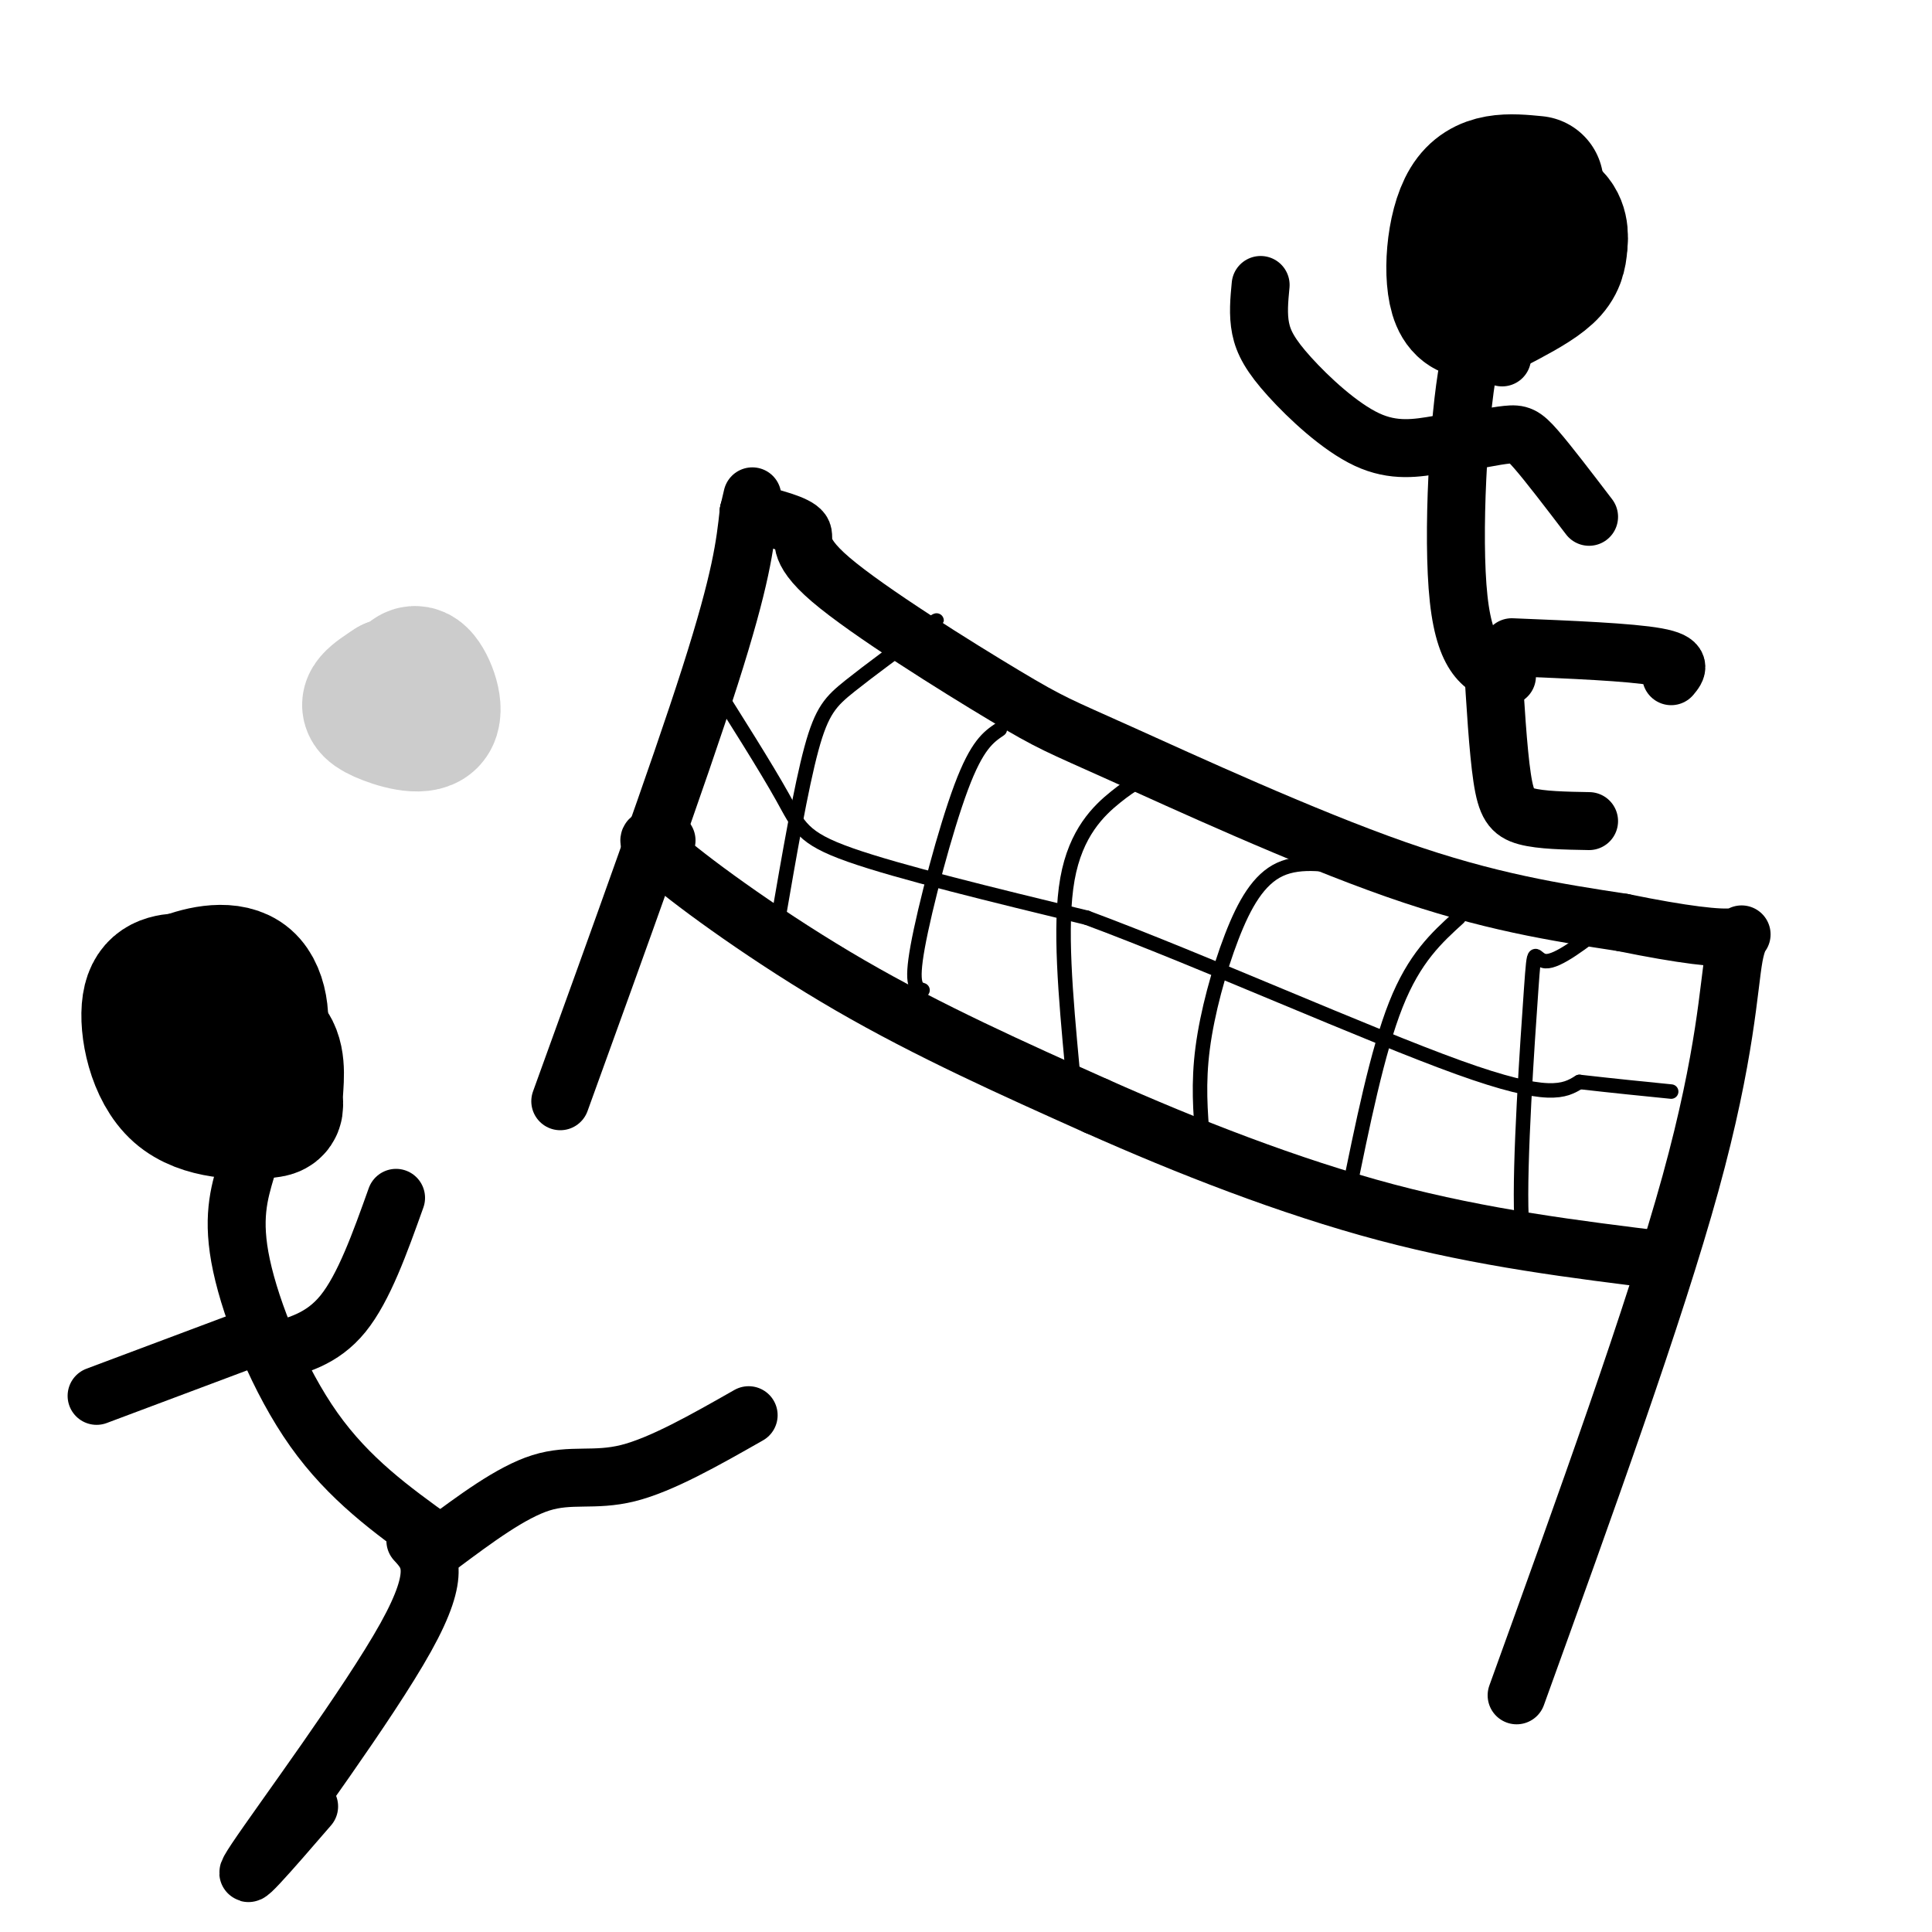
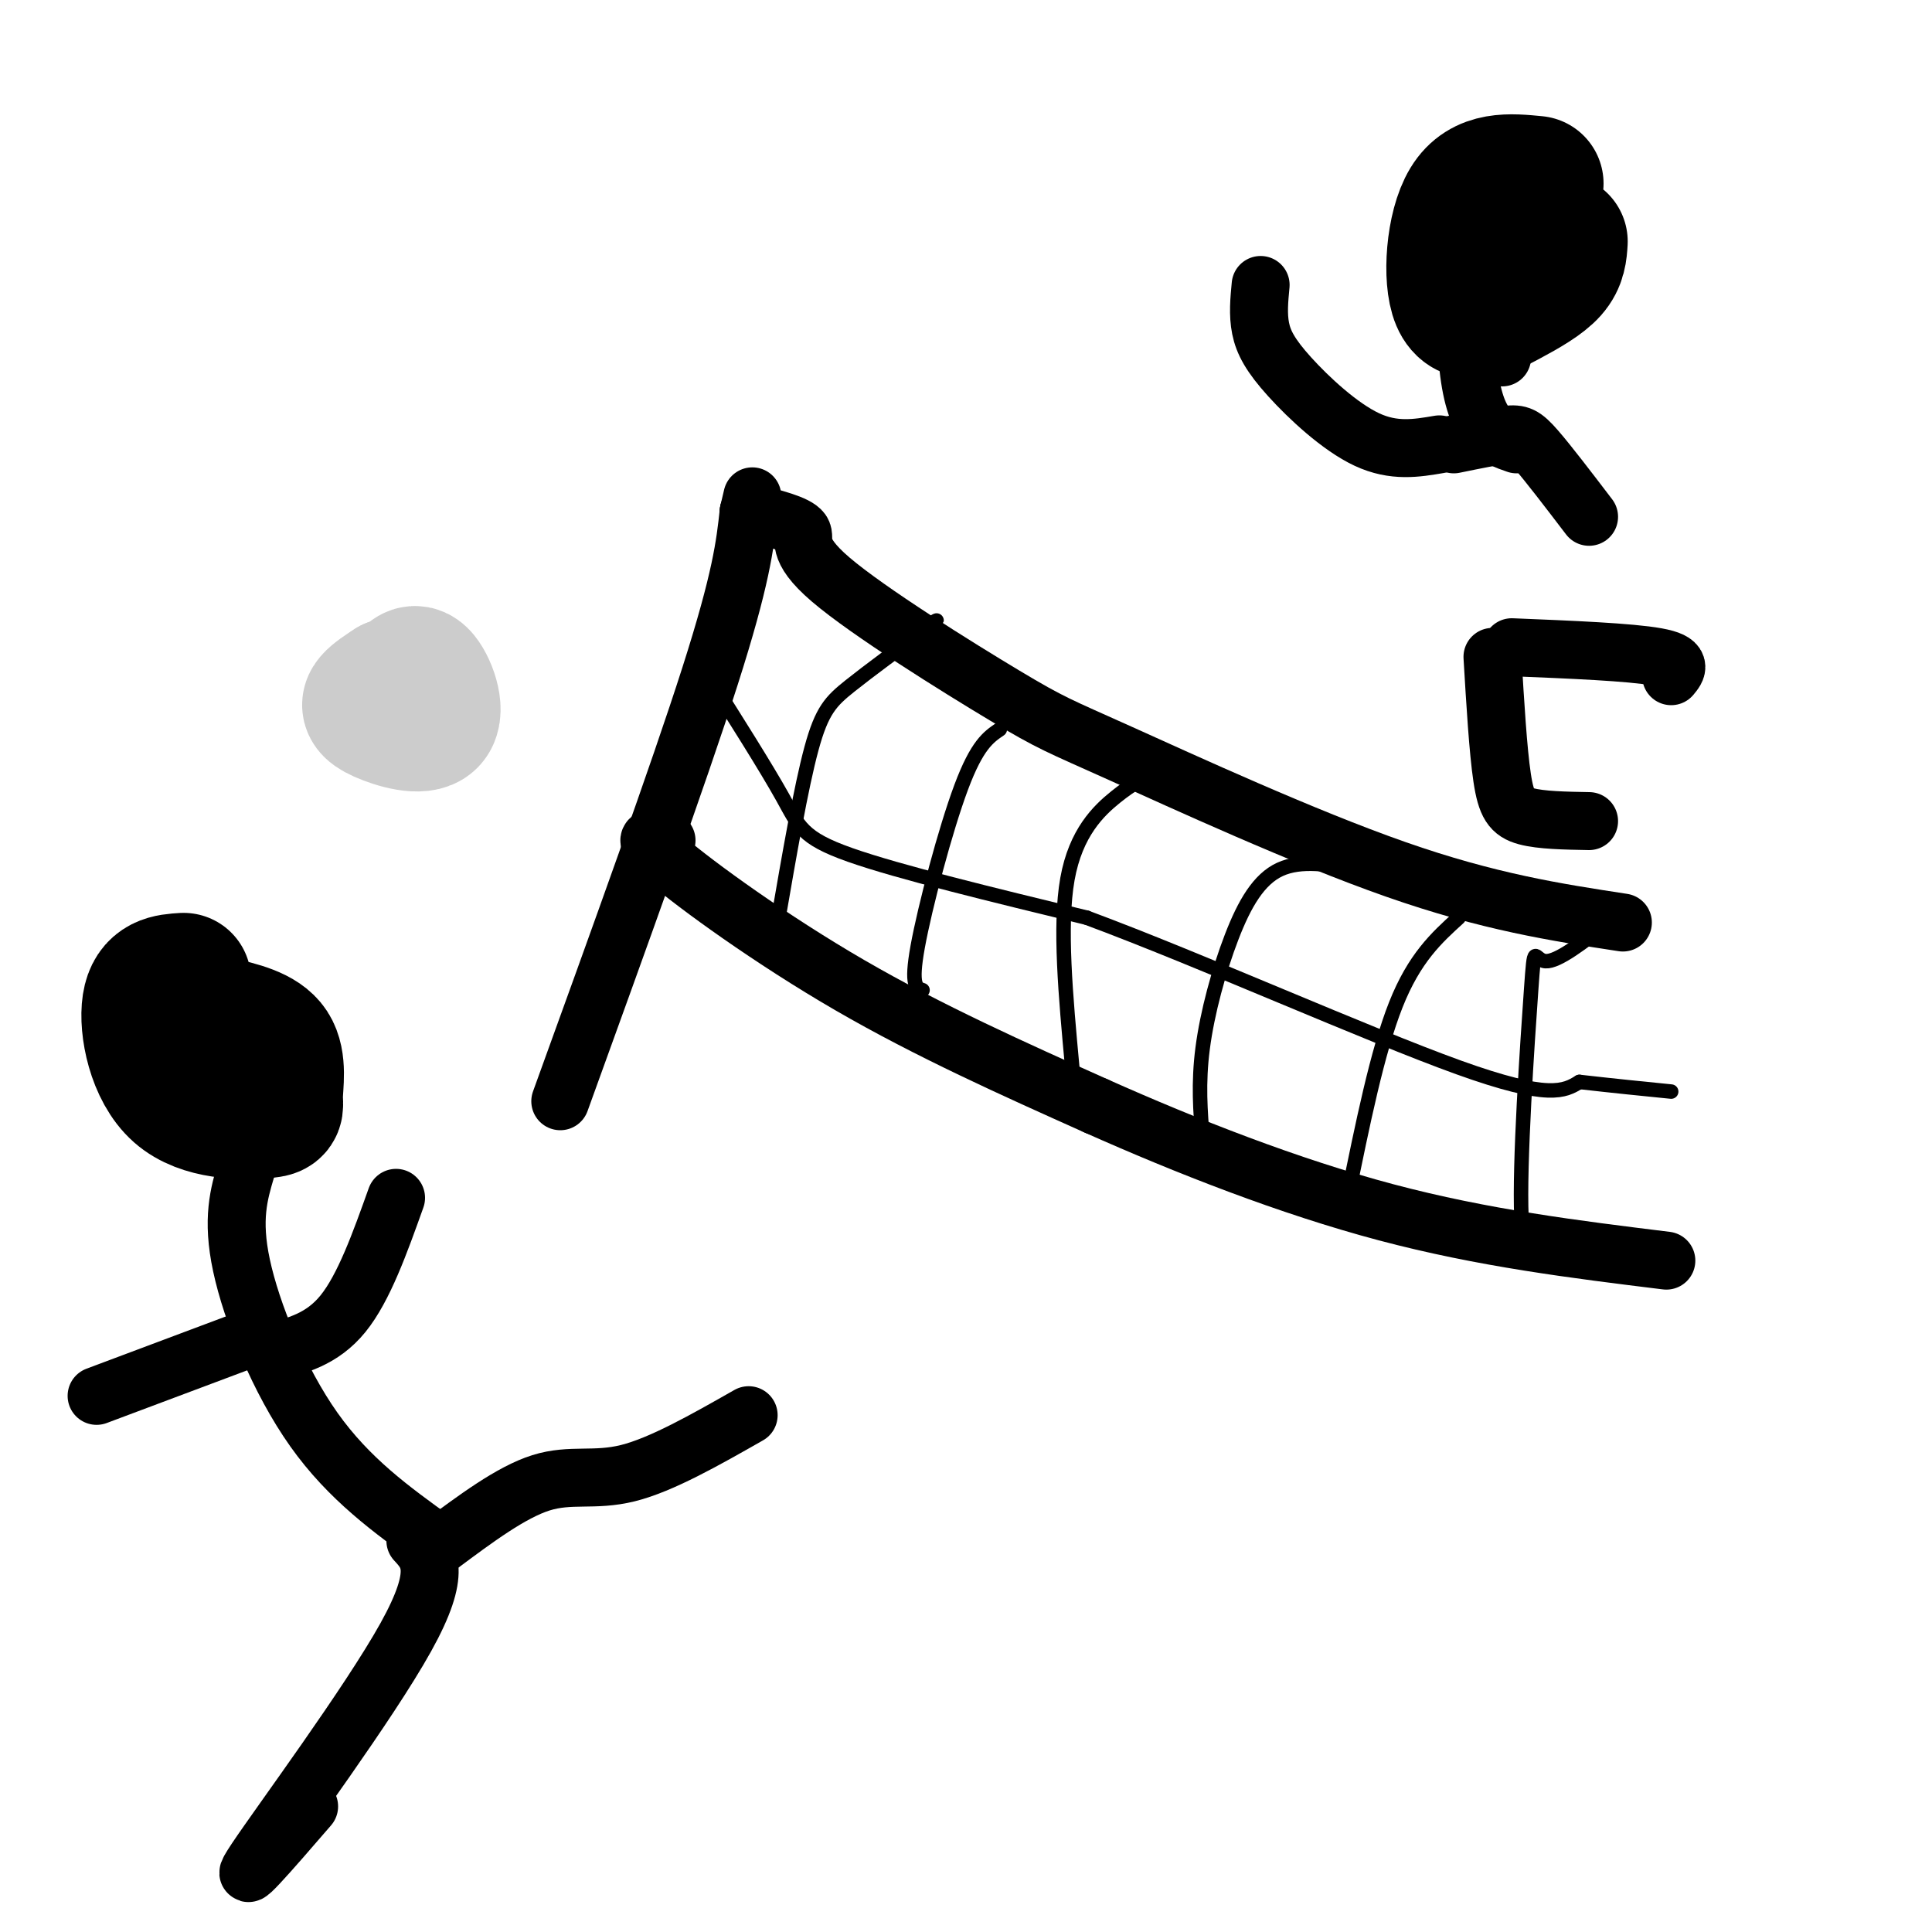
<svg xmlns="http://www.w3.org/2000/svg" viewBox="0 0 400 400" version="1.1">
  <g fill="none" stroke="rgb(0,0,0)" stroke-width="12" stroke-linecap="round" stroke-linejoin="round">
    <path d="M116,228c12.250,-33.833 24.500,-67.667 31,-88c6.500,-20.333 7.250,-27.167 8,-34" />
    <path d="M155,106c1.333,-5.667 0.667,-2.833 0,0" />
    <path d="M155,106c4.969,1.235 9.938,2.471 11,4c1.062,1.529 -1.782,3.352 6,10c7.782,6.648 26.189,18.122 36,24c9.811,5.878 11.026,6.159 24,12c12.974,5.841 37.707,17.240 57,24c19.293,6.760 33.147,8.880 47,11" />
-     <path d="M336,191c12.451,2.550 20.080,3.426 23,3c2.920,-0.426 1.132,-2.153 0,4c-1.132,6.153 -1.609,20.187 -9,47c-7.391,26.813 -21.695,66.407 -36,106" />
    <path d="M138,174c-3.089,-0.644 -6.178,-1.289 0,4c6.178,5.289 21.622,16.511 38,26c16.378,9.489 33.689,17.244 51,25" />
    <path d="M227,229c18.689,8.333 39.911,16.667 60,22c20.089,5.333 39.044,7.667 58,10" />
  </g>
  <g fill="none" stroke="rgb(0,0,0)" stroke-width="3" stroke-linecap="round" stroke-linejoin="round">
    <path d="M161,191c2.422,-14.022 4.844,-28.044 7,-36c2.156,-7.956 4.044,-9.844 8,-13c3.956,-3.156 9.978,-7.578 16,-12" />
    <path d="M192,130c2.833,-2.167 1.917,-1.583 1,-1" />
    <path d="M191,205c-1.244,-0.400 -2.489,-0.800 -1,-9c1.489,-8.200 5.711,-24.200 9,-33c3.289,-8.800 5.644,-10.400 8,-12" />
    <path d="M222,221c-1.356,-14.689 -2.711,-29.378 -1,-39c1.711,-9.622 6.489,-14.178 10,-17c3.511,-2.822 5.756,-3.911 8,-5" />
    <path d="M249,236c-0.476,-5.845 -0.952,-11.690 0,-19c0.952,-7.310 3.333,-16.083 6,-23c2.667,-6.917 5.619,-11.976 10,-14c4.381,-2.024 10.190,-1.012 16,0" />
    <path d="M279,248c3.083,-15.167 6.167,-30.333 10,-40c3.833,-9.667 8.417,-13.833 13,-18" />
    <path d="M321,255c-2.750,3.917 -5.500,7.833 -6,-3c-0.500,-10.833 1.250,-36.417 2,-47c0.750,-10.583 0.500,-6.167 3,-6c2.500,0.167 7.750,-3.917 13,-8" />
    <path d="M146,139c6.289,9.933 12.578,19.867 16,26c3.422,6.133 3.978,8.467 14,12c10.022,3.533 29.511,8.267 49,13" />
    <path d="M225,190c23.622,8.778 58.178,24.222 77,31c18.822,6.778 21.911,4.889 25,3" />
    <path d="M327,224c7.333,0.833 13.167,1.417 19,2" />
  </g>
  <g fill="none" stroke="rgb(0,0,0)" stroke-width="28" stroke-linecap="round" stroke-linejoin="round">
    <path d="M45,212c4.567,1.068 9.134,2.136 11,5c1.866,2.864 1.030,7.524 1,10c-0.030,2.476 0.744,2.767 -3,3c-3.744,0.233 -12.008,0.409 -17,-4c-4.992,-4.409 -6.712,-13.403 -6,-18c0.712,-4.597 3.856,-4.799 7,-5" />
-     <path d="M38,203c3.791,-1.517 9.769,-2.809 13,0c3.231,2.809 3.716,9.718 2,14c-1.716,4.282 -5.633,5.938 -9,5c-3.367,-0.938 -6.183,-4.469 -9,-8" />
  </g>
  <g fill="none" stroke="rgb(0,0,0)" stroke-width="12" stroke-linecap="round" stroke-linejoin="round">
    <path d="M51,242c-1.533,5.178 -3.067,10.356 -1,20c2.067,9.644 7.733,23.756 15,34c7.267,10.244 16.133,16.622 25,23" />
    <path d="M86,319c2.844,3.089 5.689,6.178 -2,20c-7.689,13.822 -25.911,38.378 -31,46c-5.089,7.622 2.956,-1.689 11,-11" />
    <path d="M91,320c7.422,-5.533 14.844,-11.067 21,-13c6.156,-1.933 11.044,-0.267 18,-2c6.956,-1.733 15.978,-6.867 25,-12" />
    <path d="M52,277c0.000,0.000 -32.000,12.000 -32,12" />
    <path d="M56,280c5.333,-1.333 10.667,-2.667 15,-8c4.333,-5.333 7.667,-14.667 11,-24" />
  </g>
  <g fill="none" stroke="rgb(204,204,204)" stroke-width="28" stroke-linecap="round" stroke-linejoin="round">
    <path d="M83,143c1.183,-2.298 2.367,-4.596 4,-3c1.633,1.596 3.716,7.088 2,9c-1.716,1.912 -7.231,0.246 -10,-1c-2.769,-1.246 -2.791,-2.070 -2,-3c0.791,-0.930 2.396,-1.965 4,-3" />
    <path d="M81,142c1.422,-0.022 2.978,1.422 3,2c0.022,0.578 -1.489,0.289 -3,0" />
  </g>
  <g fill="none" stroke="rgb(0,0,0)" stroke-width="28" stroke-linecap="round" stroke-linejoin="round">
    <path d="M318,38c-5.456,-0.536 -10.912,-1.072 -14,4c-3.088,5.072 -3.807,15.751 -2,20c1.807,4.249 6.140,2.067 10,0c3.860,-2.067 7.246,-4.019 9,-6c1.754,-1.981 1.877,-3.990 2,-6" />
-     <path d="M323,50c0.222,-2.222 -0.222,-4.778 -3,-6c-2.778,-1.222 -7.889,-1.111 -13,-1" />
  </g>
  <g fill="none" stroke="rgb(0,0,0)" stroke-width="12" stroke-linecap="round" stroke-linejoin="round">
-     <path d="M311,74c-2.511,-4.133 -5.022,-8.267 -7,2c-1.978,10.267 -3.422,34.933 -2,48c1.422,13.067 5.711,14.533 10,16" />
+     <path d="M311,74c-2.511,-4.133 -5.022,-8.267 -7,2c1.422,13.067 5.711,14.533 10,16" />
    <path d="M298,92c-4.708,0.804 -9.417,1.607 -15,-1c-5.583,-2.607 -12.042,-8.625 -16,-13c-3.958,-4.375 -5.417,-7.107 -6,-10c-0.583,-2.893 -0.292,-5.946 0,-9" />
    <path d="M301,92c4.222,-0.867 8.444,-1.733 11,-2c2.556,-0.267 3.444,0.067 6,3c2.556,2.933 6.778,8.467 11,14" />
    <path d="M309,136c0.578,9.689 1.156,19.378 2,25c0.844,5.622 1.956,7.178 5,8c3.044,0.822 8.022,0.911 13,1" />
    <path d="M313,134c12.250,0.500 24.500,1.000 30,2c5.500,1.000 4.250,2.500 3,4" />
  </g>
</svg>